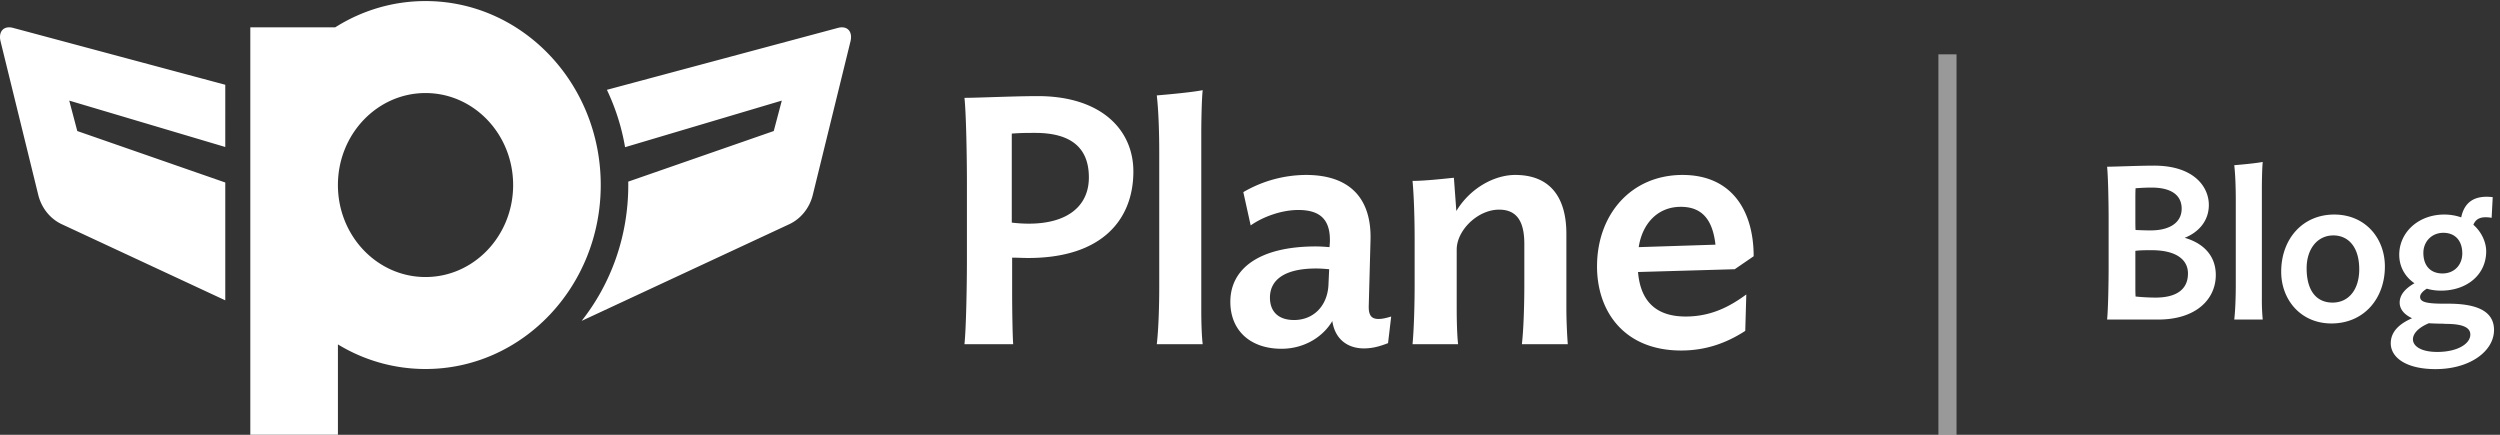
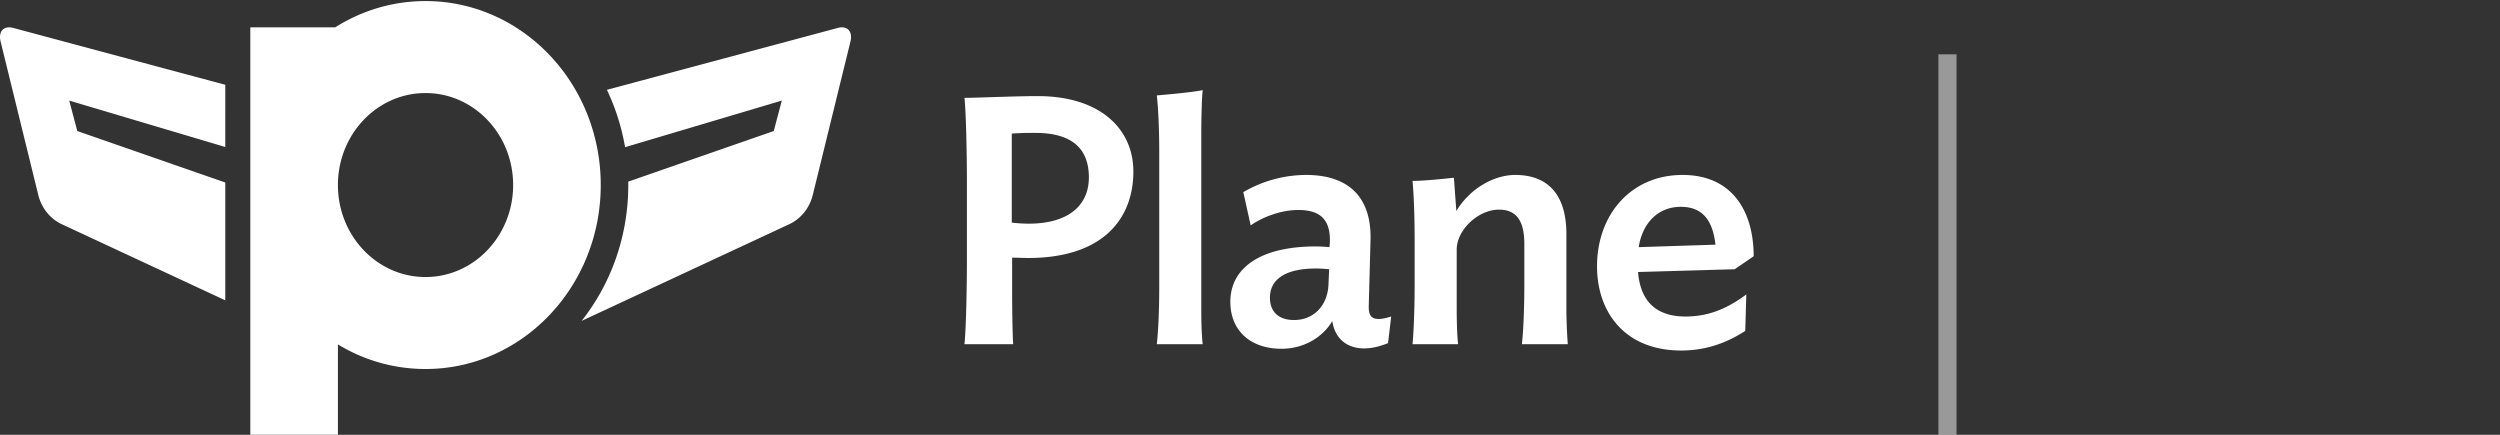
<svg xmlns="http://www.w3.org/2000/svg" width="138" height="24" fill="none">
  <rect width="100%" height="100%" fill="#333333" stroke="none" />
  <path fill="#fff" d="M55.87 14.222v1.993c0 .735.019 2.243.058 2.785h-2.69c.098-.928.136-3.405.136-4.662v-4.275c0-1.238-.038-3.733-.135-4.662.696 0 2.785-.096 4.043-.096 3.501 0 5.28 1.857 5.28 4.159 0 2.65-1.721 4.777-5.802 4.777-.29 0-.6-.019-.89-.019Zm4.236-4.43c0-1.586-.929-2.456-2.96-2.456-.483 0-.773 0-1.296.038v4.914c.31.038.639.058.948.058 2.07 0 3.308-.929 3.308-2.554ZM66.389 19h-2.534c.096-.832.135-2.07.135-3.192V8.42c0-1.122-.039-2.321-.135-3.153.696-.058 1.953-.174 2.534-.29-.058.503-.078 1.818-.078 2.321v9.807c0 .677.02 1.393.078 1.896Zm4.35.252c-1.721 0-2.824-1.006-2.824-2.593 0-1.837 1.606-3.056 4.72-3.056.251 0 .503.02.754.039l.02-.271c.038-1.2-.484-1.78-1.741-1.78-.948 0-1.973.387-2.631.852l-.406-1.838a6.921 6.921 0 0 1 3.462-.948c2.476 0 3.617 1.354 3.56 3.579l-.097 3.617c-.02.541.135.754.541.754.213 0 .445-.058.697-.135l-.174 1.47c-.407.155-.813.29-1.335.29-.851 0-1.586-.464-1.741-1.509-.542.91-1.586 1.529-2.805 1.529Zm.697-1.587c1.063 0 1.837-.773 1.895-1.934l.039-.87c-.252-.02-.464-.04-.716-.04-1.876 0-2.553.716-2.553 1.606 0 .716.406 1.238 1.335 1.238ZM86.542 19h-2.534c.096-.832.135-2.166.135-3.288v-2.244c0-1.122-.329-1.896-1.393-1.896-1.18 0-2.34 1.141-2.34 2.205v3.23c0 .678.019 1.49.077 1.993h-2.515c.078-.832.116-2.166.116-3.288v-2.496c0-1.122-.038-2.398-.116-3.23.677 0 1.703-.116 2.283-.174l.135 1.837c.755-1.257 2.09-1.992 3.25-1.992 1.915 0 2.824 1.219 2.824 3.25v4.1c0 .678.039 1.49.078 1.993Zm10.26-4.855-1.045.716-5.338.154c.135 1.625 1.005 2.457 2.63 2.457 1.412 0 2.457-.561 3.347-1.219l-.058 2.012c-1.045.677-2.186 1.083-3.54 1.083-3.134 0-4.642-2.147-4.642-4.642 0-2.863 1.876-5.049 4.72-5.049 2.746 0 3.926 2.012 3.926 4.488Zm-6.345-.503 4.237-.136c-.155-1.354-.716-2.089-1.915-2.089-1.296 0-2.128.948-2.322 2.225Z" />
  <path fill="#fff" fill-rule="evenodd" d="M33.501 4.958 46.254 1.54c.515-.138.827.196.692.748l-2.078 8.464c-.178.727-.658 1.325-1.301 1.625l-11.461 5.336c1.608-2.035 2.575-4.648 2.575-7.499l-.002-.188 8.032-2.793.445-1.68-8.652 2.572a12.08 12.08 0 0 0-1.003-3.167Zm-21.066-.279L.724 1.54c-.516-.138-.828.196-.692.748l2.078 8.464c.178.727.657 1.325 1.3 1.625l9.025 4.201v-6.504L4.266 7.233l-.444-1.68 8.613 2.561V4.68Zm6.07-3.17h-4.688v22.487h4.836v-4.985a9.278 9.278 0 0 0 4.836 1.358c5.341 0 9.672-4.546 9.672-10.155 0-5.609-4.33-10.155-9.672-10.155-1.824 0-3.53.53-4.985 1.45Zm4.984 13.783c2.67 0 4.836-2.274 4.836-5.078 0-2.804-2.165-5.078-4.836-5.078-2.671 0-4.836 2.274-4.836 5.078 0 2.804 2.165 5.078 4.836 5.078Z" clip-rule="evenodd" />
  <path stroke="#fff" stroke-opacity=".5" d="M107.5 3v21" />
-   <path fill="#fff" d="M119.132 17.639c2.1 0 3.18-1.128 3.18-2.46 0-.96-.564-1.716-1.716-2.052.756-.3 1.332-.924 1.332-1.812 0-1.008-.828-2.172-3.024-2.172-.804 0-2.184.06-2.592.06.06.576.084 2.124.084 2.892v2.652c0 .78-.024 2.316-.084 2.892h2.82Zm-1.248-1.272c-.012-.216-.012-.396-.012-.576v-1.944c.264-.036.564-.036.9-.036 1.38 0 2.004.54 2.004 1.284 0 .924-.696 1.332-1.788 1.332-.348 0-.78-.024-1.104-.06Zm0-3.672c-.012-.132-.012-.408-.012-.6v-1.068c0-.168 0-.444.012-.636.216-.012.48-.036.888-.036 1.068 0 1.656.408 1.656 1.164 0 .744-.624 1.2-1.716 1.2-.252 0-.624-.012-.828-.024Zm7.019 4.944a11.392 11.392 0 0 1-.048-1.176v-6.084c0-.312.012-1.128.048-1.44-.36.072-1.14.144-1.572.18.06.516.084 1.26.084 1.956v4.584c0 .696-.024 1.464-.084 1.98h1.572Zm6.743-2.928c0-1.56-1.08-2.868-2.796-2.868-1.764 0-2.928 1.368-2.928 3.156 0 1.548 1.08 2.856 2.772 2.856 1.788 0 2.952-1.368 2.952-3.144Zm-1.416.156c0 1.08-.552 1.836-1.476 1.836-.852 0-1.428-.612-1.428-1.896 0-1.056.588-1.812 1.476-1.812.804 0 1.428.612 1.428 1.872Zm7.008-.996c0-.48-.24-1.056-.708-1.464.144-.348.432-.48 1.008-.384l.06-1.14c-.996-.12-1.56.264-1.74 1.116a2.832 2.832 0 0 0-.936-.156c-1.428 0-2.484.984-2.484 2.22 0 .648.312 1.212.84 1.572-.504.288-.816.636-.816 1.068 0 .384.276.672.684.864-.72.312-1.176.756-1.176 1.38 0 .792.852 1.428 2.472 1.428 1.908 0 3.228-.996 3.228-2.16 0-1.056-.972-1.452-2.532-1.452h-.252c-1.044 0-1.296-.12-1.296-.384 0-.132.132-.3.372-.444.24.072.504.108.78.108 1.428 0 2.496-.876 2.496-2.172Zm-2.412 3.996.192.012c.912 0 1.344.192 1.344.588 0 .516-.72.96-1.824.96-.924 0-1.344-.336-1.344-.696 0-.288.252-.624.876-.888.216.012.492.024.756.024Zm1.092-3.876c0 .624-.432 1.104-1.092 1.104-.624 0-1.056-.384-1.056-1.14 0-.6.444-1.104 1.104-1.104.636 0 1.044.42 1.044 1.14Z" />
</svg>